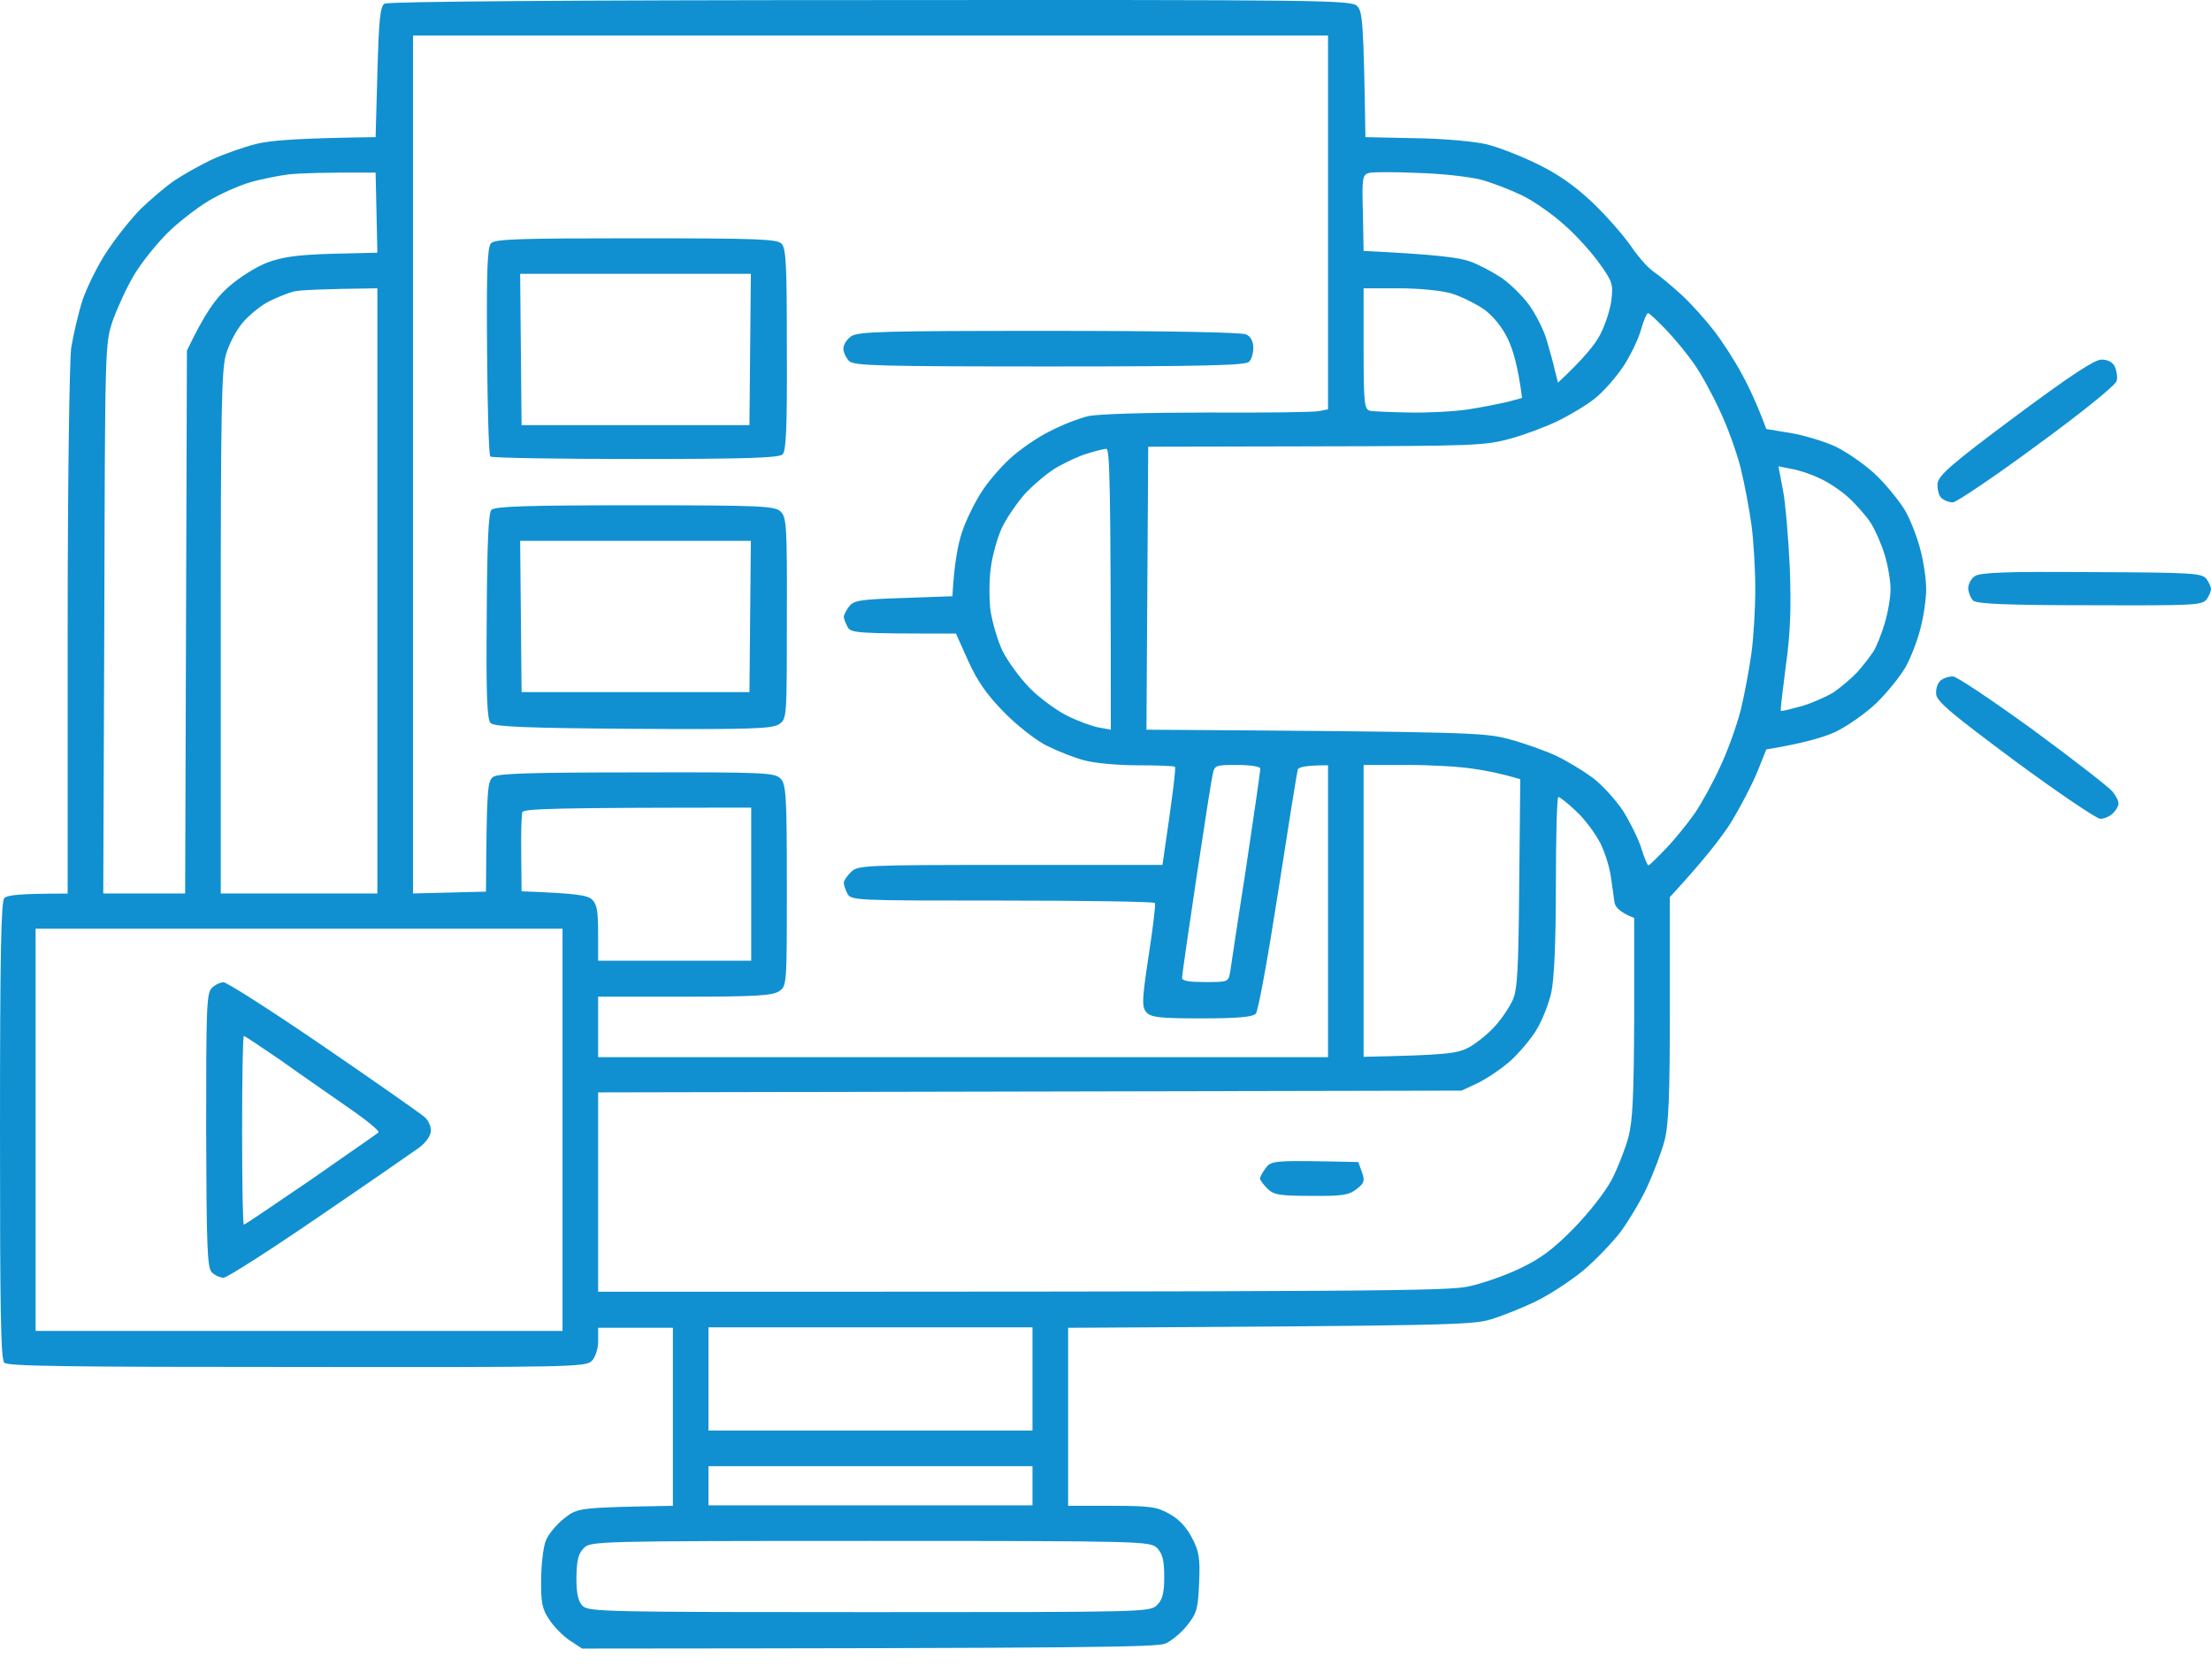
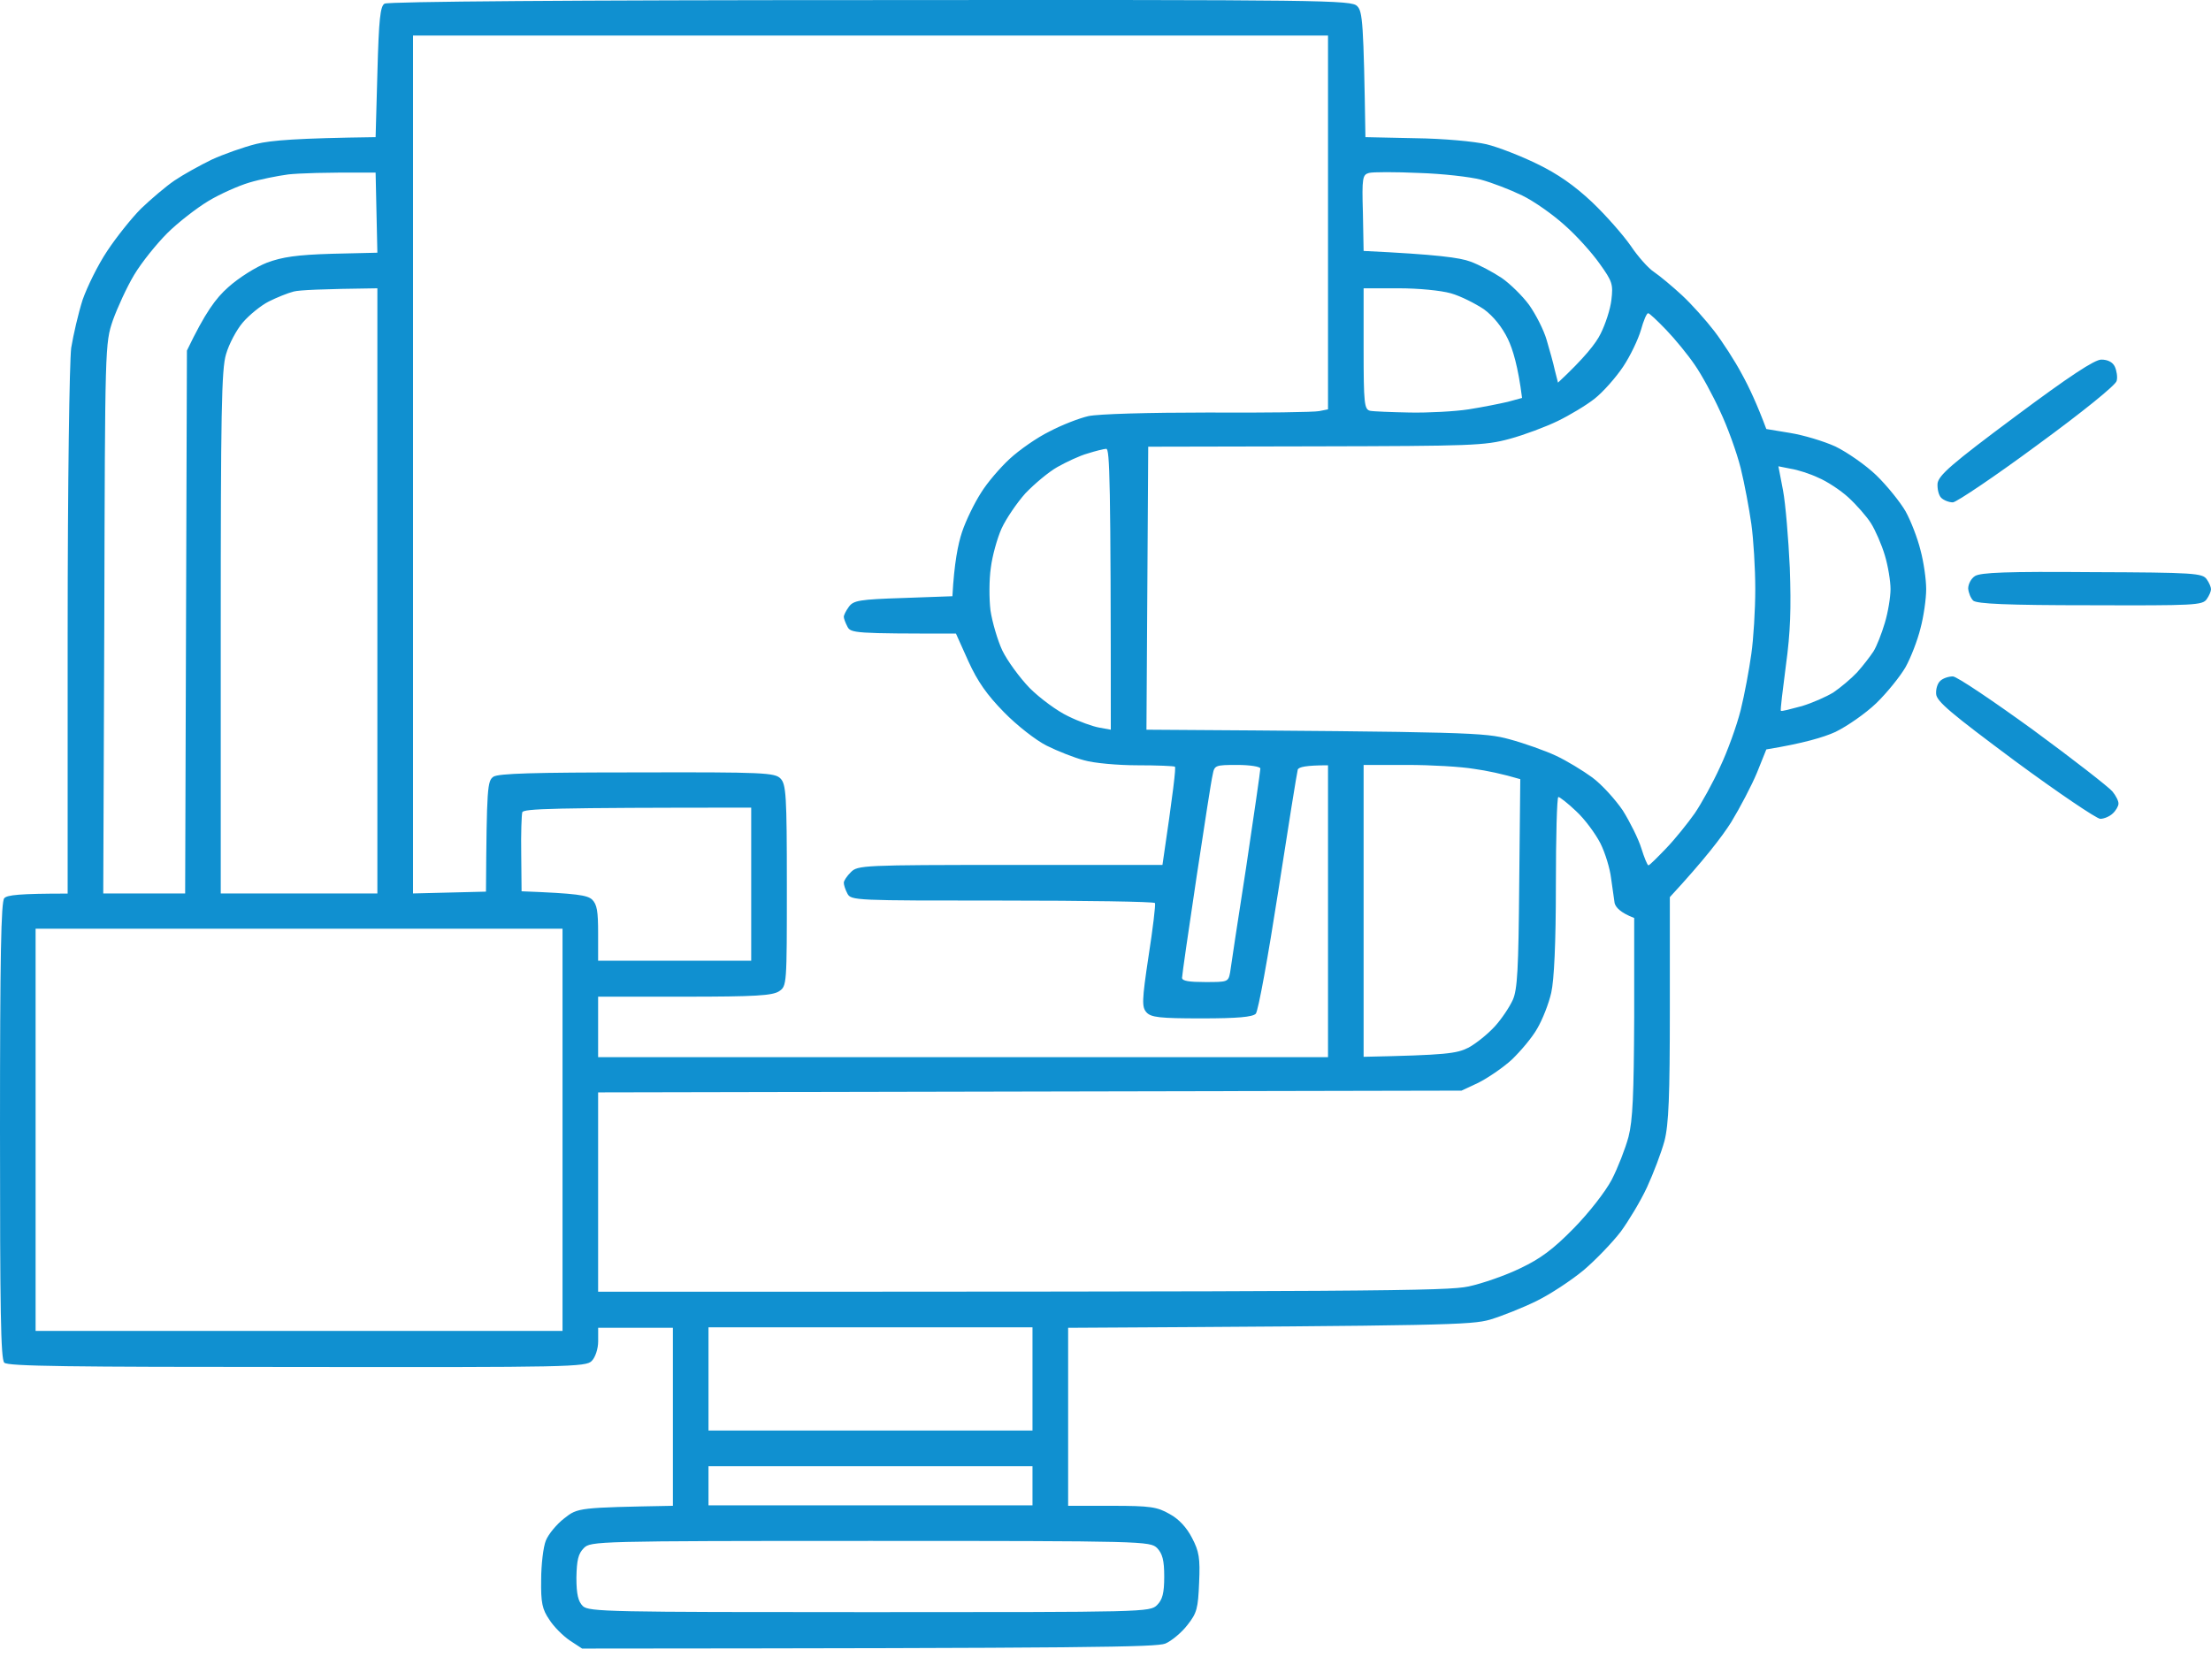
<svg xmlns="http://www.w3.org/2000/svg" width="50" height="38" viewBox="0 0 50 38" fill="none">
  <path fill-rule="evenodd" clip-rule="evenodd" d="M8.535 1.629C8.567 0.437 8.599 0.139 8.696 0.083C8.768 0.034 12.995 0.002 19.686 0.002C30.008 -0.006 30.564 0.002 30.692 0.139C30.813 0.26 30.837 0.493 30.878 3.102L32.005 3.126C32.641 3.134 33.341 3.199 33.615 3.263C33.881 3.327 34.396 3.529 34.758 3.706C35.225 3.931 35.604 4.197 35.998 4.567C36.32 4.873 36.707 5.316 36.876 5.558C37.037 5.799 37.279 6.073 37.407 6.154C37.536 6.242 37.818 6.476 38.035 6.677C38.253 6.878 38.583 7.249 38.768 7.49C38.953 7.732 39.235 8.166 39.388 8.456C39.549 8.746 39.734 9.141 39.944 9.704L40.483 9.793C40.781 9.841 41.24 9.978 41.506 10.099C41.771 10.228 42.19 10.518 42.432 10.751C42.673 10.985 42.971 11.355 43.092 11.564C43.213 11.782 43.365 12.176 43.43 12.442C43.502 12.707 43.559 13.102 43.559 13.327C43.559 13.545 43.502 13.947 43.43 14.213C43.365 14.479 43.213 14.873 43.092 15.091C42.971 15.3 42.673 15.67 42.432 15.904C42.19 16.137 41.771 16.427 41.506 16.556C41.24 16.677 40.781 16.814 39.944 16.951L39.734 17.474C39.614 17.764 39.348 18.271 39.147 18.601C38.937 18.931 38.543 19.447 37.762 20.292V22.804C37.762 24.801 37.737 25.429 37.641 25.807C37.568 26.073 37.391 26.54 37.246 26.854C37.101 27.168 36.828 27.619 36.651 27.86C36.465 28.102 36.087 28.497 35.813 28.73C35.531 28.963 35.056 29.277 34.742 29.43C34.428 29.584 33.961 29.769 33.696 29.849C33.269 29.97 32.713 29.986 24.155 30.034V34.06H25.137C26.015 34.06 26.168 34.084 26.449 34.245C26.659 34.358 26.836 34.551 26.956 34.785C27.117 35.091 27.142 35.244 27.117 35.799C27.093 36.379 27.069 36.484 26.852 36.757C26.723 36.926 26.489 37.12 26.353 37.176C26.143 37.257 24.767 37.281 13.164 37.289L12.882 37.104C12.729 36.999 12.52 36.79 12.424 36.637C12.262 36.403 12.23 36.25 12.238 35.735C12.238 35.389 12.287 34.986 12.343 34.849C12.399 34.704 12.593 34.471 12.762 34.342C13.067 34.101 13.084 34.1 15.209 34.06L15.217 34.06V30.034H13.527V30.34C13.527 30.509 13.462 30.703 13.382 30.783C13.253 30.92 12.874 30.928 6.723 30.92C1.57 30.92 0.177 30.904 0.097 30.823C0.016 30.743 0 29.616 0 25.566C0 21.629 0.024 20.389 0.097 20.316C0.161 20.244 0.435 20.212 1.53 20.212V14.31C1.53 10.896 1.57 8.191 1.61 7.869C1.659 7.571 1.771 7.088 1.868 6.782C1.973 6.484 2.214 5.992 2.424 5.678C2.625 5.373 2.971 4.938 3.188 4.72C3.406 4.511 3.744 4.221 3.945 4.084C4.147 3.947 4.525 3.738 4.791 3.609C5.056 3.488 5.507 3.327 5.797 3.255C6.135 3.174 6.707 3.126 8.494 3.102L8.535 1.629ZM43.816 10.936C43.841 10.751 44.122 10.501 45.572 9.422C46.803 8.505 47.367 8.134 47.52 8.134C47.665 8.134 47.778 8.191 47.826 8.295C47.866 8.384 47.891 8.529 47.866 8.617C47.842 8.714 47.085 9.326 46.071 10.067C45.113 10.775 44.251 11.355 44.163 11.363C44.074 11.363 43.953 11.315 43.897 11.258C43.841 11.202 43.808 11.057 43.816 10.936ZM44.509 13.311C44.509 13.215 44.573 13.086 44.662 13.03C44.791 12.949 45.378 12.925 47.311 12.941C49.622 12.949 49.807 12.965 49.903 13.102C49.96 13.182 50 13.279 50 13.327C50 13.376 49.96 13.472 49.903 13.553C49.807 13.69 49.63 13.698 47.263 13.69C45.386 13.69 44.702 13.658 44.622 13.585C44.565 13.529 44.517 13.408 44.509 13.311ZM43.784 15.695C43.776 15.582 43.816 15.453 43.881 15.397C43.945 15.34 44.066 15.3 44.163 15.3C44.251 15.3 45.064 15.848 45.974 16.508C46.884 17.176 47.689 17.804 47.77 17.901C47.85 17.997 47.915 18.126 47.907 18.183C47.907 18.231 47.85 18.335 47.778 18.4C47.713 18.464 47.584 18.521 47.496 18.521C47.416 18.521 46.546 17.933 45.572 17.216C44.122 16.137 43.792 15.864 43.784 15.695ZM30.032 0.804H9.34V20.209L10.99 20.168C11.006 17.793 11.022 17.664 11.159 17.568C11.28 17.495 12.045 17.471 14.412 17.471C17.278 17.463 17.52 17.479 17.649 17.608C17.777 17.737 17.794 17.986 17.794 20.023C17.794 22.294 17.794 22.302 17.616 22.423C17.463 22.519 17.085 22.544 15.483 22.544H13.526V23.912H30.032V17.31C29.525 17.31 29.372 17.35 29.348 17.407C29.331 17.463 29.13 18.711 28.905 20.168C28.679 21.626 28.454 22.874 28.398 22.93C28.325 23.003 27.995 23.035 27.174 23.035C26.215 23.035 26.03 23.011 25.926 22.898C25.821 22.777 25.821 22.64 25.974 21.626C26.071 21.006 26.135 20.466 26.119 20.426C26.103 20.394 24.549 20.37 22.665 20.37C19.323 20.37 19.243 20.37 19.162 20.209C19.114 20.12 19.082 20.015 19.082 19.967C19.082 19.919 19.154 19.814 19.243 19.726C19.396 19.573 19.509 19.564 22.842 19.564H26.288C26.538 17.874 26.594 17.366 26.57 17.342C26.546 17.326 26.167 17.31 25.724 17.31C25.282 17.31 24.742 17.262 24.517 17.197C24.299 17.141 23.913 16.988 23.671 16.867C23.43 16.747 22.995 16.408 22.705 16.11C22.319 15.716 22.109 15.418 21.9 14.959L21.618 14.331C19.323 14.331 19.235 14.323 19.162 14.17C19.114 14.081 19.082 13.985 19.082 13.953C19.082 13.912 19.13 13.816 19.195 13.727C19.299 13.582 19.428 13.558 20.427 13.526L21.538 13.486C21.578 12.737 21.666 12.302 21.755 12.036C21.843 11.771 22.037 11.376 22.182 11.151C22.319 10.925 22.616 10.579 22.834 10.378C23.051 10.177 23.454 9.895 23.736 9.758C24.009 9.613 24.404 9.46 24.613 9.412C24.839 9.363 25.974 9.331 27.311 9.331C28.591 9.339 29.718 9.323 29.831 9.299L30.032 9.259V0.804ZM8.534 5.716L8.494 3.904C7.311 3.896 6.763 3.92 6.521 3.945C6.28 3.977 5.877 4.057 5.636 4.13C5.394 4.202 4.976 4.387 4.71 4.548C4.444 4.709 4.026 5.032 3.784 5.273C3.542 5.515 3.204 5.933 3.035 6.215C2.866 6.497 2.657 6.956 2.552 7.246C2.375 7.769 2.375 7.809 2.359 13.974L2.359 13.985L2.335 20.209H4.187L4.227 7.93C4.645 7.061 4.879 6.747 5.161 6.497C5.402 6.28 5.789 6.038 6.038 5.941C6.385 5.813 6.707 5.764 7.512 5.74L8.534 5.716ZM33.494 4.065C33.253 4.001 32.617 3.928 32.085 3.912C31.554 3.888 31.046 3.888 30.958 3.912C30.813 3.953 30.797 4.017 30.821 4.814L30.837 5.676C32.512 5.756 33.019 5.829 33.253 5.917C33.454 5.99 33.768 6.159 33.961 6.288C34.146 6.416 34.428 6.69 34.581 6.899C34.734 7.117 34.911 7.463 34.976 7.689C35.04 7.906 35.129 8.22 35.161 8.373L35.233 8.655C35.837 8.091 36.095 7.761 36.199 7.544C36.304 7.334 36.417 6.996 36.441 6.779C36.481 6.432 36.465 6.368 36.175 5.965C36.006 5.724 35.652 5.329 35.386 5.096C35.12 4.854 34.686 4.548 34.42 4.42C34.154 4.291 33.736 4.13 33.494 4.065ZM8.534 20.209V6.521C7.254 6.537 6.771 6.561 6.642 6.594C6.513 6.626 6.256 6.73 6.079 6.819C5.902 6.908 5.636 7.125 5.491 7.294C5.346 7.463 5.177 7.785 5.112 8.011C5.008 8.349 4.992 9.339 4.992 14.307V20.209H8.534ZM31.626 6.521H30.837V7.89C30.837 9.13 30.853 9.259 30.982 9.291C31.055 9.307 31.465 9.323 31.884 9.331C32.303 9.339 32.898 9.307 33.212 9.259C33.526 9.21 33.921 9.13 34.098 9.089L34.42 9.001C34.331 8.292 34.211 7.898 34.098 7.664C33.969 7.399 33.776 7.157 33.559 6.996C33.365 6.867 33.035 6.698 32.81 6.634C32.576 6.569 32.077 6.521 31.626 6.521ZM37.681 7.463C37.48 7.254 37.294 7.077 37.27 7.085C37.238 7.085 37.166 7.254 37.109 7.463C37.045 7.68 36.868 8.051 36.707 8.292C36.546 8.534 36.256 8.864 36.062 9.017C35.869 9.17 35.491 9.395 35.225 9.524C34.959 9.653 34.468 9.838 34.138 9.927C33.575 10.08 33.285 10.088 29.75 10.096L25.966 10.104L25.926 16.505C33.285 16.553 33.575 16.569 34.138 16.722C34.468 16.811 34.943 16.98 35.185 17.093C35.426 17.205 35.797 17.431 36.006 17.584C36.224 17.745 36.529 18.083 36.699 18.333C36.86 18.59 37.053 18.977 37.117 19.186C37.182 19.395 37.254 19.573 37.278 19.573C37.303 19.573 37.48 19.395 37.681 19.186C37.882 18.977 38.172 18.614 38.325 18.397C38.478 18.172 38.736 17.705 38.897 17.35C39.066 16.996 39.275 16.416 39.364 16.062C39.452 15.708 39.557 15.136 39.605 14.79C39.654 14.452 39.694 13.792 39.694 13.325C39.694 12.858 39.654 12.197 39.605 11.851C39.557 11.513 39.452 10.941 39.364 10.587C39.275 10.233 39.066 9.653 38.897 9.299C38.736 8.945 38.478 8.47 38.325 8.252C38.172 8.027 37.882 7.672 37.681 7.463ZM25.12 16.505C25.12 10.829 25.096 10.144 25.016 10.152C24.968 10.152 24.774 10.201 24.597 10.257C24.42 10.305 24.114 10.45 23.913 10.563C23.712 10.676 23.389 10.949 23.188 11.159C22.995 11.376 22.753 11.73 22.649 11.956C22.552 12.173 22.439 12.576 22.407 12.841C22.367 13.107 22.367 13.542 22.399 13.808C22.439 14.073 22.56 14.484 22.665 14.71C22.777 14.943 23.059 15.329 23.285 15.563C23.518 15.796 23.913 16.086 24.154 16.199C24.396 16.32 24.718 16.433 24.855 16.457L25.12 16.505ZM40.499 10.603L40.217 10.547L40.322 11.094C40.378 11.392 40.443 12.173 40.475 12.841C40.507 13.759 40.491 14.291 40.386 15.056C40.314 15.611 40.257 16.07 40.273 16.078C40.289 16.094 40.489 16.041 40.722 15.978L40.74 15.974C40.982 15.901 41.312 15.756 41.465 15.659C41.618 15.555 41.86 15.354 41.996 15.209C42.133 15.056 42.294 14.846 42.367 14.734C42.439 14.621 42.552 14.331 42.624 14.089C42.697 13.848 42.753 13.502 42.753 13.325C42.753 13.148 42.697 12.801 42.624 12.56C42.552 12.318 42.407 11.988 42.31 11.835C42.214 11.682 41.98 11.416 41.795 11.247C41.618 11.086 41.312 10.885 41.119 10.805C40.934 10.716 40.652 10.627 40.499 10.603ZM28.502 17.383C28.502 17.342 28.277 17.302 27.979 17.302C27.48 17.302 27.463 17.31 27.423 17.527C27.392 17.646 27.235 18.678 27.061 19.824L27.053 19.878C26.876 21.054 26.731 22.061 26.731 22.117C26.731 22.189 26.892 22.213 27.254 22.213C27.761 22.213 27.777 22.213 27.818 21.996C27.834 21.875 27.995 20.805 28.18 19.621C28.357 18.437 28.502 17.431 28.502 17.383ZM31.819 17.302H30.837V23.904C32.721 23.864 32.939 23.832 33.212 23.695C33.389 23.598 33.655 23.381 33.808 23.212C33.961 23.043 34.138 22.777 34.211 22.616C34.315 22.383 34.34 21.924 34.356 19.983L34.38 17.624C33.969 17.503 33.623 17.431 33.333 17.391C33.043 17.342 32.367 17.302 31.819 17.302ZM35.644 18.349C35.459 18.172 35.273 18.027 35.241 18.027C35.209 18.027 35.185 18.928 35.185 20.023C35.185 21.344 35.145 22.165 35.08 22.455C35.024 22.705 34.879 23.067 34.766 23.26C34.654 23.462 34.388 23.776 34.187 23.969C33.985 24.154 33.639 24.387 33.43 24.492L33.051 24.669L13.526 24.709V29.218C31.232 29.218 32.729 29.202 33.212 29.098C33.518 29.033 34.05 28.848 34.38 28.687C34.839 28.47 35.129 28.252 35.587 27.785C35.934 27.431 36.304 26.956 36.449 26.682C36.586 26.416 36.755 25.982 36.827 25.716C36.924 25.337 36.948 24.766 36.956 23.003V20.764C36.642 20.643 36.538 20.523 36.513 20.426C36.507 20.383 36.497 20.314 36.486 20.235C36.471 20.121 36.452 19.985 36.433 19.862C36.409 19.653 36.304 19.299 36.191 19.073C36.079 18.856 35.837 18.526 35.644 18.349ZM16.988 21.73V18.268C12.431 18.268 11.844 18.292 11.811 18.373C11.795 18.429 11.779 18.856 11.787 19.315L11.795 20.16C13.067 20.209 13.277 20.249 13.389 20.346C13.502 20.458 13.526 20.611 13.526 21.11V21.73H16.988ZM12.721 21.006H0.805V30.104H12.721V21.006ZM23.349 30.023H16.022V32.358H23.349V30.023ZM23.349 33.164H16.022V34.049H23.349V33.164ZM26.167 35.015C26.006 34.862 25.893 34.854 19.686 34.854C13.47 34.854 13.357 34.862 13.204 35.015C13.075 35.144 13.043 35.289 13.035 35.684C13.035 36.062 13.075 36.223 13.18 36.328C13.317 36.457 13.768 36.465 19.662 36.465C25.901 36.465 26.006 36.465 26.167 36.304C26.288 36.183 26.328 36.038 26.328 35.66C26.328 35.289 26.288 35.144 26.167 35.015Z" fill="#1090D0" />
-   <path fill-rule="evenodd" clip-rule="evenodd" d="M11.015 7.943C10.999 6.115 11.023 5.592 11.103 5.503C11.192 5.406 11.764 5.39 14.38 5.39C17.094 5.39 17.569 5.406 17.673 5.511C17.778 5.616 17.794 5.994 17.794 7.902C17.802 9.666 17.778 10.205 17.698 10.277C17.617 10.358 16.836 10.382 14.372 10.382C12.601 10.382 11.127 10.358 11.087 10.326C11.055 10.286 11.023 9.215 11.015 7.943ZM19.074 7.894C19.066 7.806 19.147 7.677 19.252 7.604C19.421 7.5 19.976 7.484 23.736 7.484C26.425 7.484 28.076 7.516 28.181 7.564C28.285 7.612 28.342 7.725 28.342 7.862C28.342 7.991 28.301 8.136 28.245 8.184C28.173 8.265 27.158 8.289 23.736 8.289C19.92 8.289 19.308 8.273 19.203 8.168C19.139 8.104 19.074 7.975 19.074 7.894ZM11.007 13.941C11.015 12.282 11.047 11.606 11.111 11.534C11.192 11.453 11.909 11.429 14.364 11.429C17.23 11.429 17.529 11.445 17.657 11.574C17.786 11.703 17.802 11.904 17.794 13.981C17.794 16.252 17.794 16.26 17.617 16.381C17.456 16.485 16.973 16.501 14.316 16.485C11.892 16.469 11.176 16.437 11.095 16.356C11.015 16.276 10.991 15.745 11.007 13.941ZM4.662 25.567C4.662 22.798 4.67 22.459 4.791 22.347C4.863 22.274 4.984 22.218 5.057 22.218C5.129 22.218 6.152 22.87 7.327 23.675C8.503 24.48 9.525 25.197 9.606 25.27C9.686 25.342 9.751 25.479 9.743 25.575C9.743 25.688 9.638 25.833 9.485 25.954C9.34 26.058 8.318 26.767 7.206 27.524C6.103 28.281 5.129 28.901 5.057 28.901C4.976 28.901 4.855 28.844 4.791 28.78C4.686 28.675 4.67 28.2 4.662 25.567ZM28.495 26.662C28.487 26.63 28.551 26.517 28.623 26.421C28.752 26.244 28.801 26.244 30.717 26.284L30.797 26.509C30.87 26.711 30.854 26.759 30.677 26.896C30.508 27.033 30.346 27.057 29.654 27.049C28.938 27.049 28.801 27.025 28.664 26.888C28.575 26.799 28.503 26.703 28.495 26.662ZM11.795 9.616L11.779 7.909L11.763 6.194H16.98L16.948 9.616H11.795ZM11.795 15.655L11.779 13.948L11.763 12.233H16.98L16.948 15.655H11.795ZM5.515 27.7C5.491 27.7 5.475 26.742 5.475 25.566C5.475 24.391 5.491 23.433 5.515 23.433C5.539 23.433 5.909 23.682 6.344 23.98C6.597 24.162 6.944 24.403 7.269 24.629C7.493 24.785 7.707 24.933 7.874 25.051C8.285 25.333 8.599 25.591 8.558 25.615C8.539 25.634 8.272 25.82 7.884 26.089C7.638 26.261 7.342 26.466 7.029 26.686C6.215 27.241 5.539 27.7 5.515 27.7Z" fill="#1090D0" />
</svg>